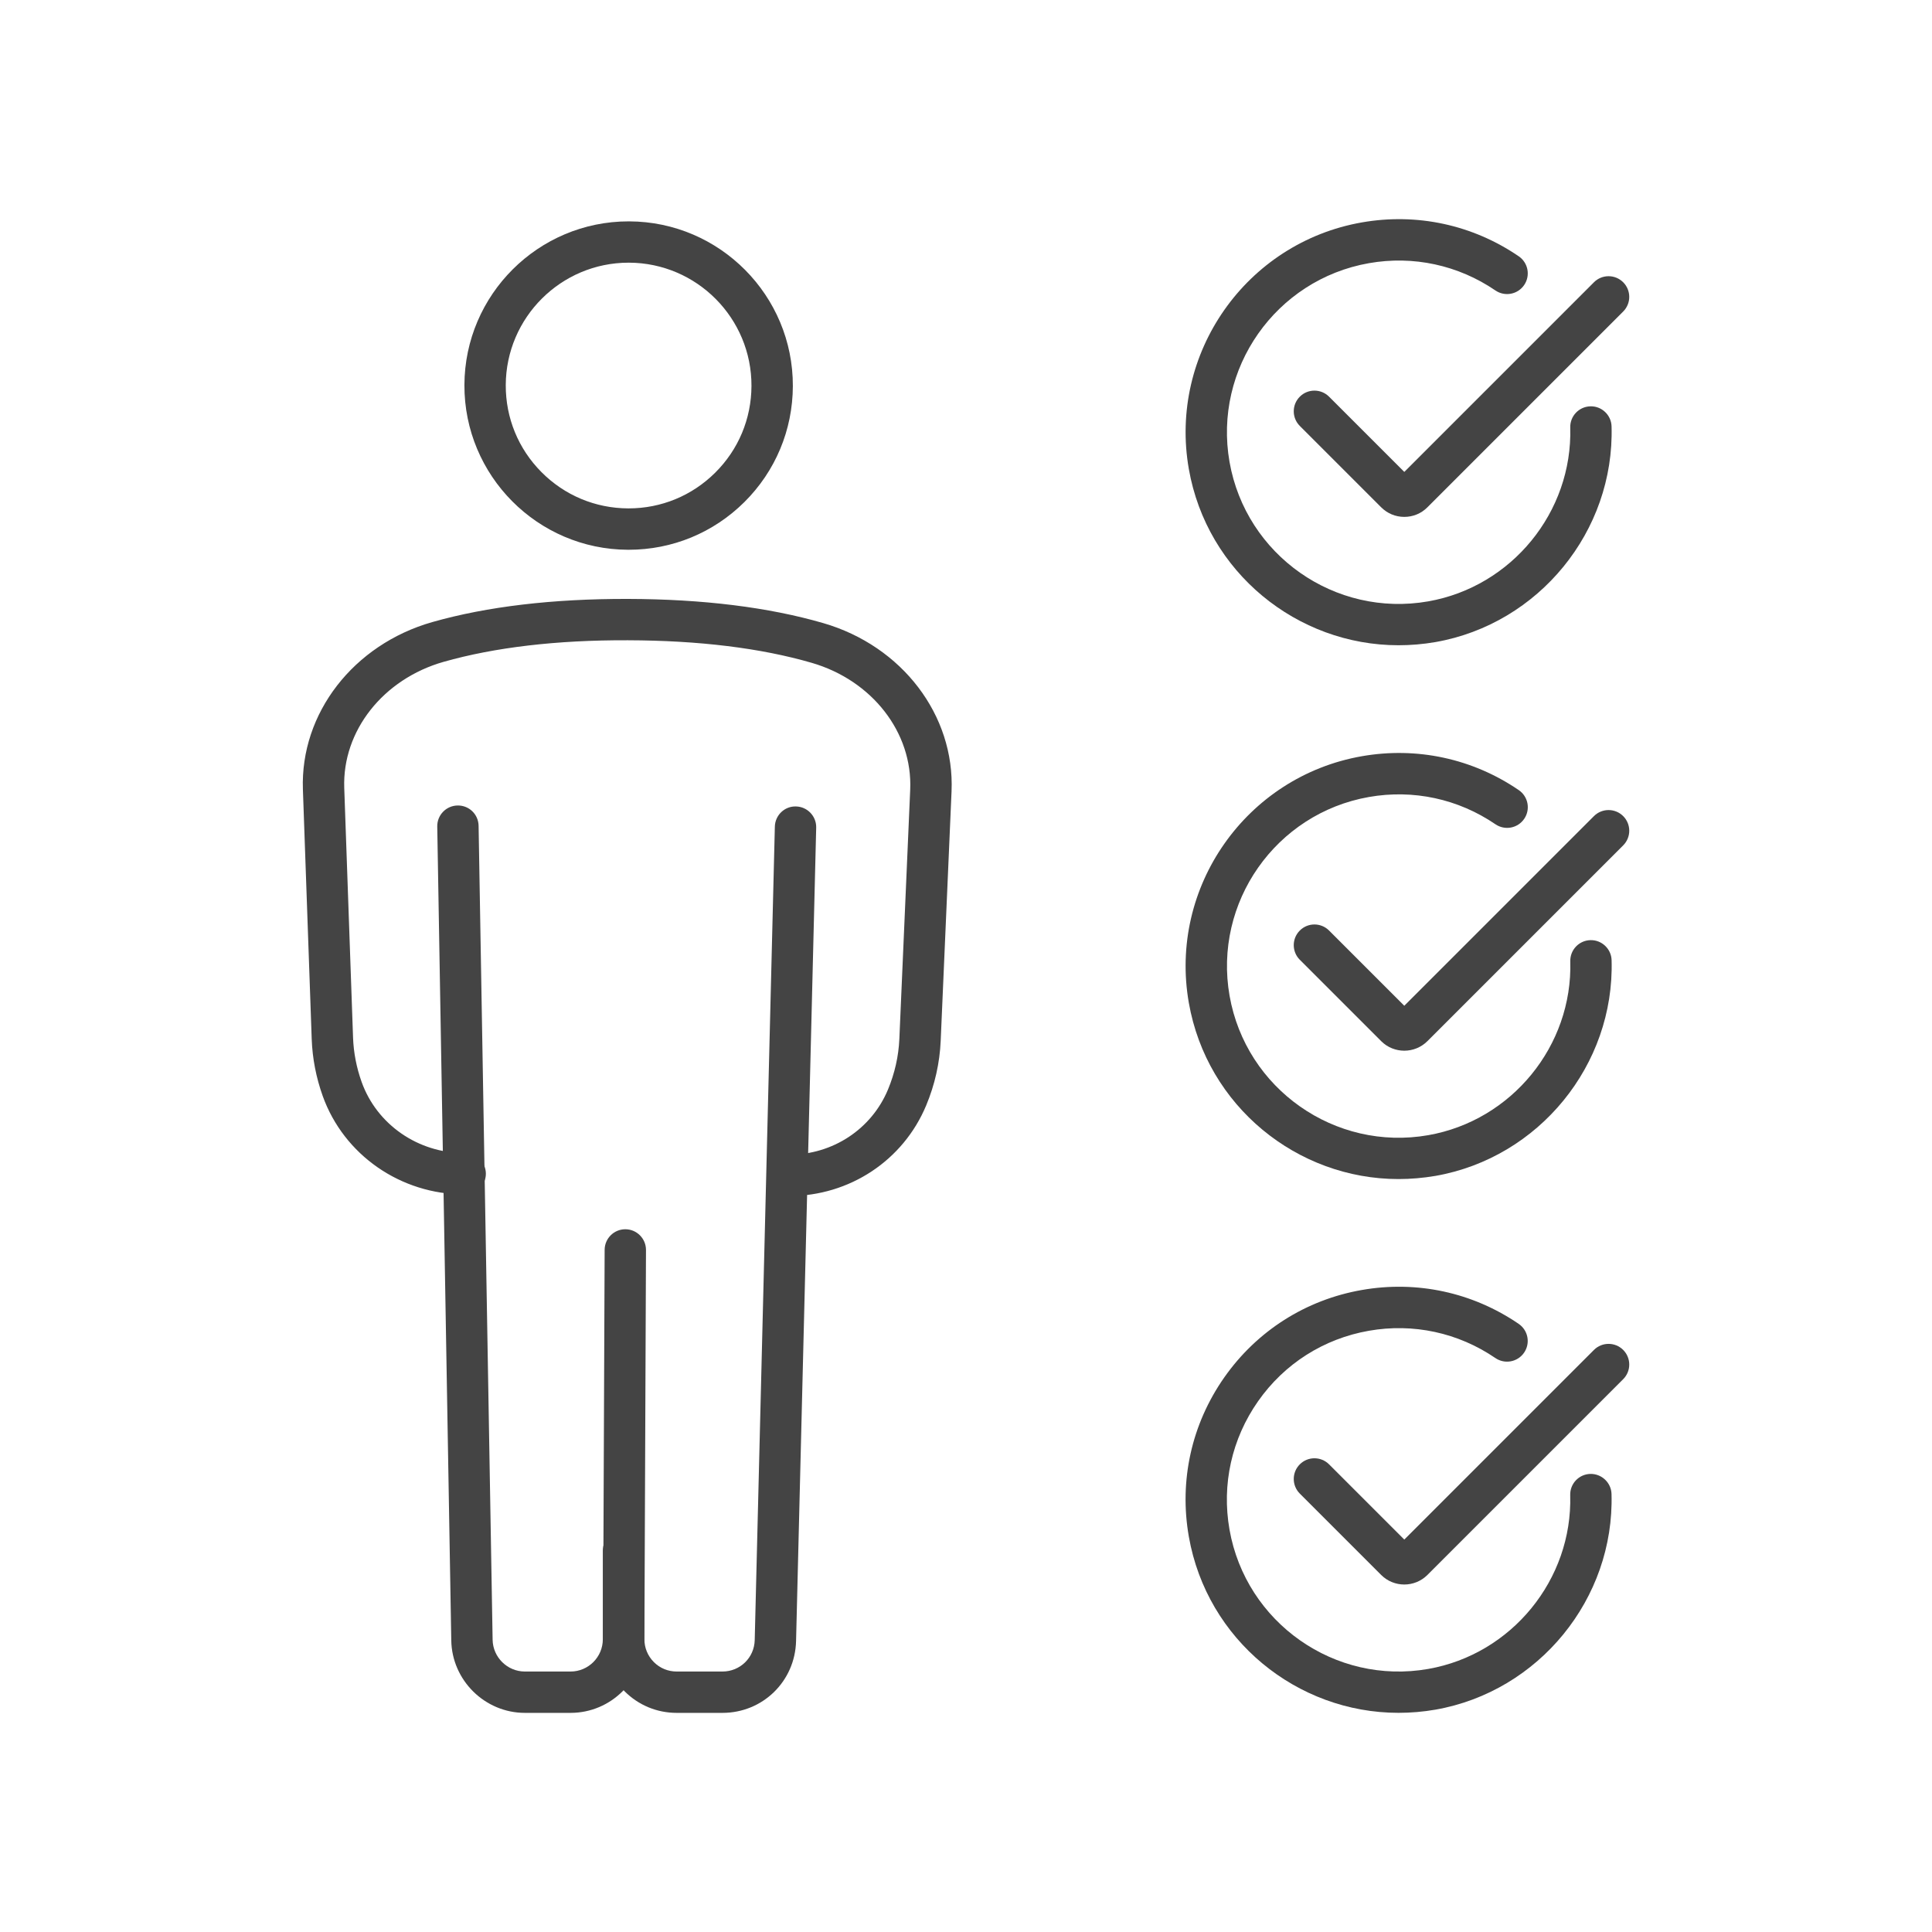
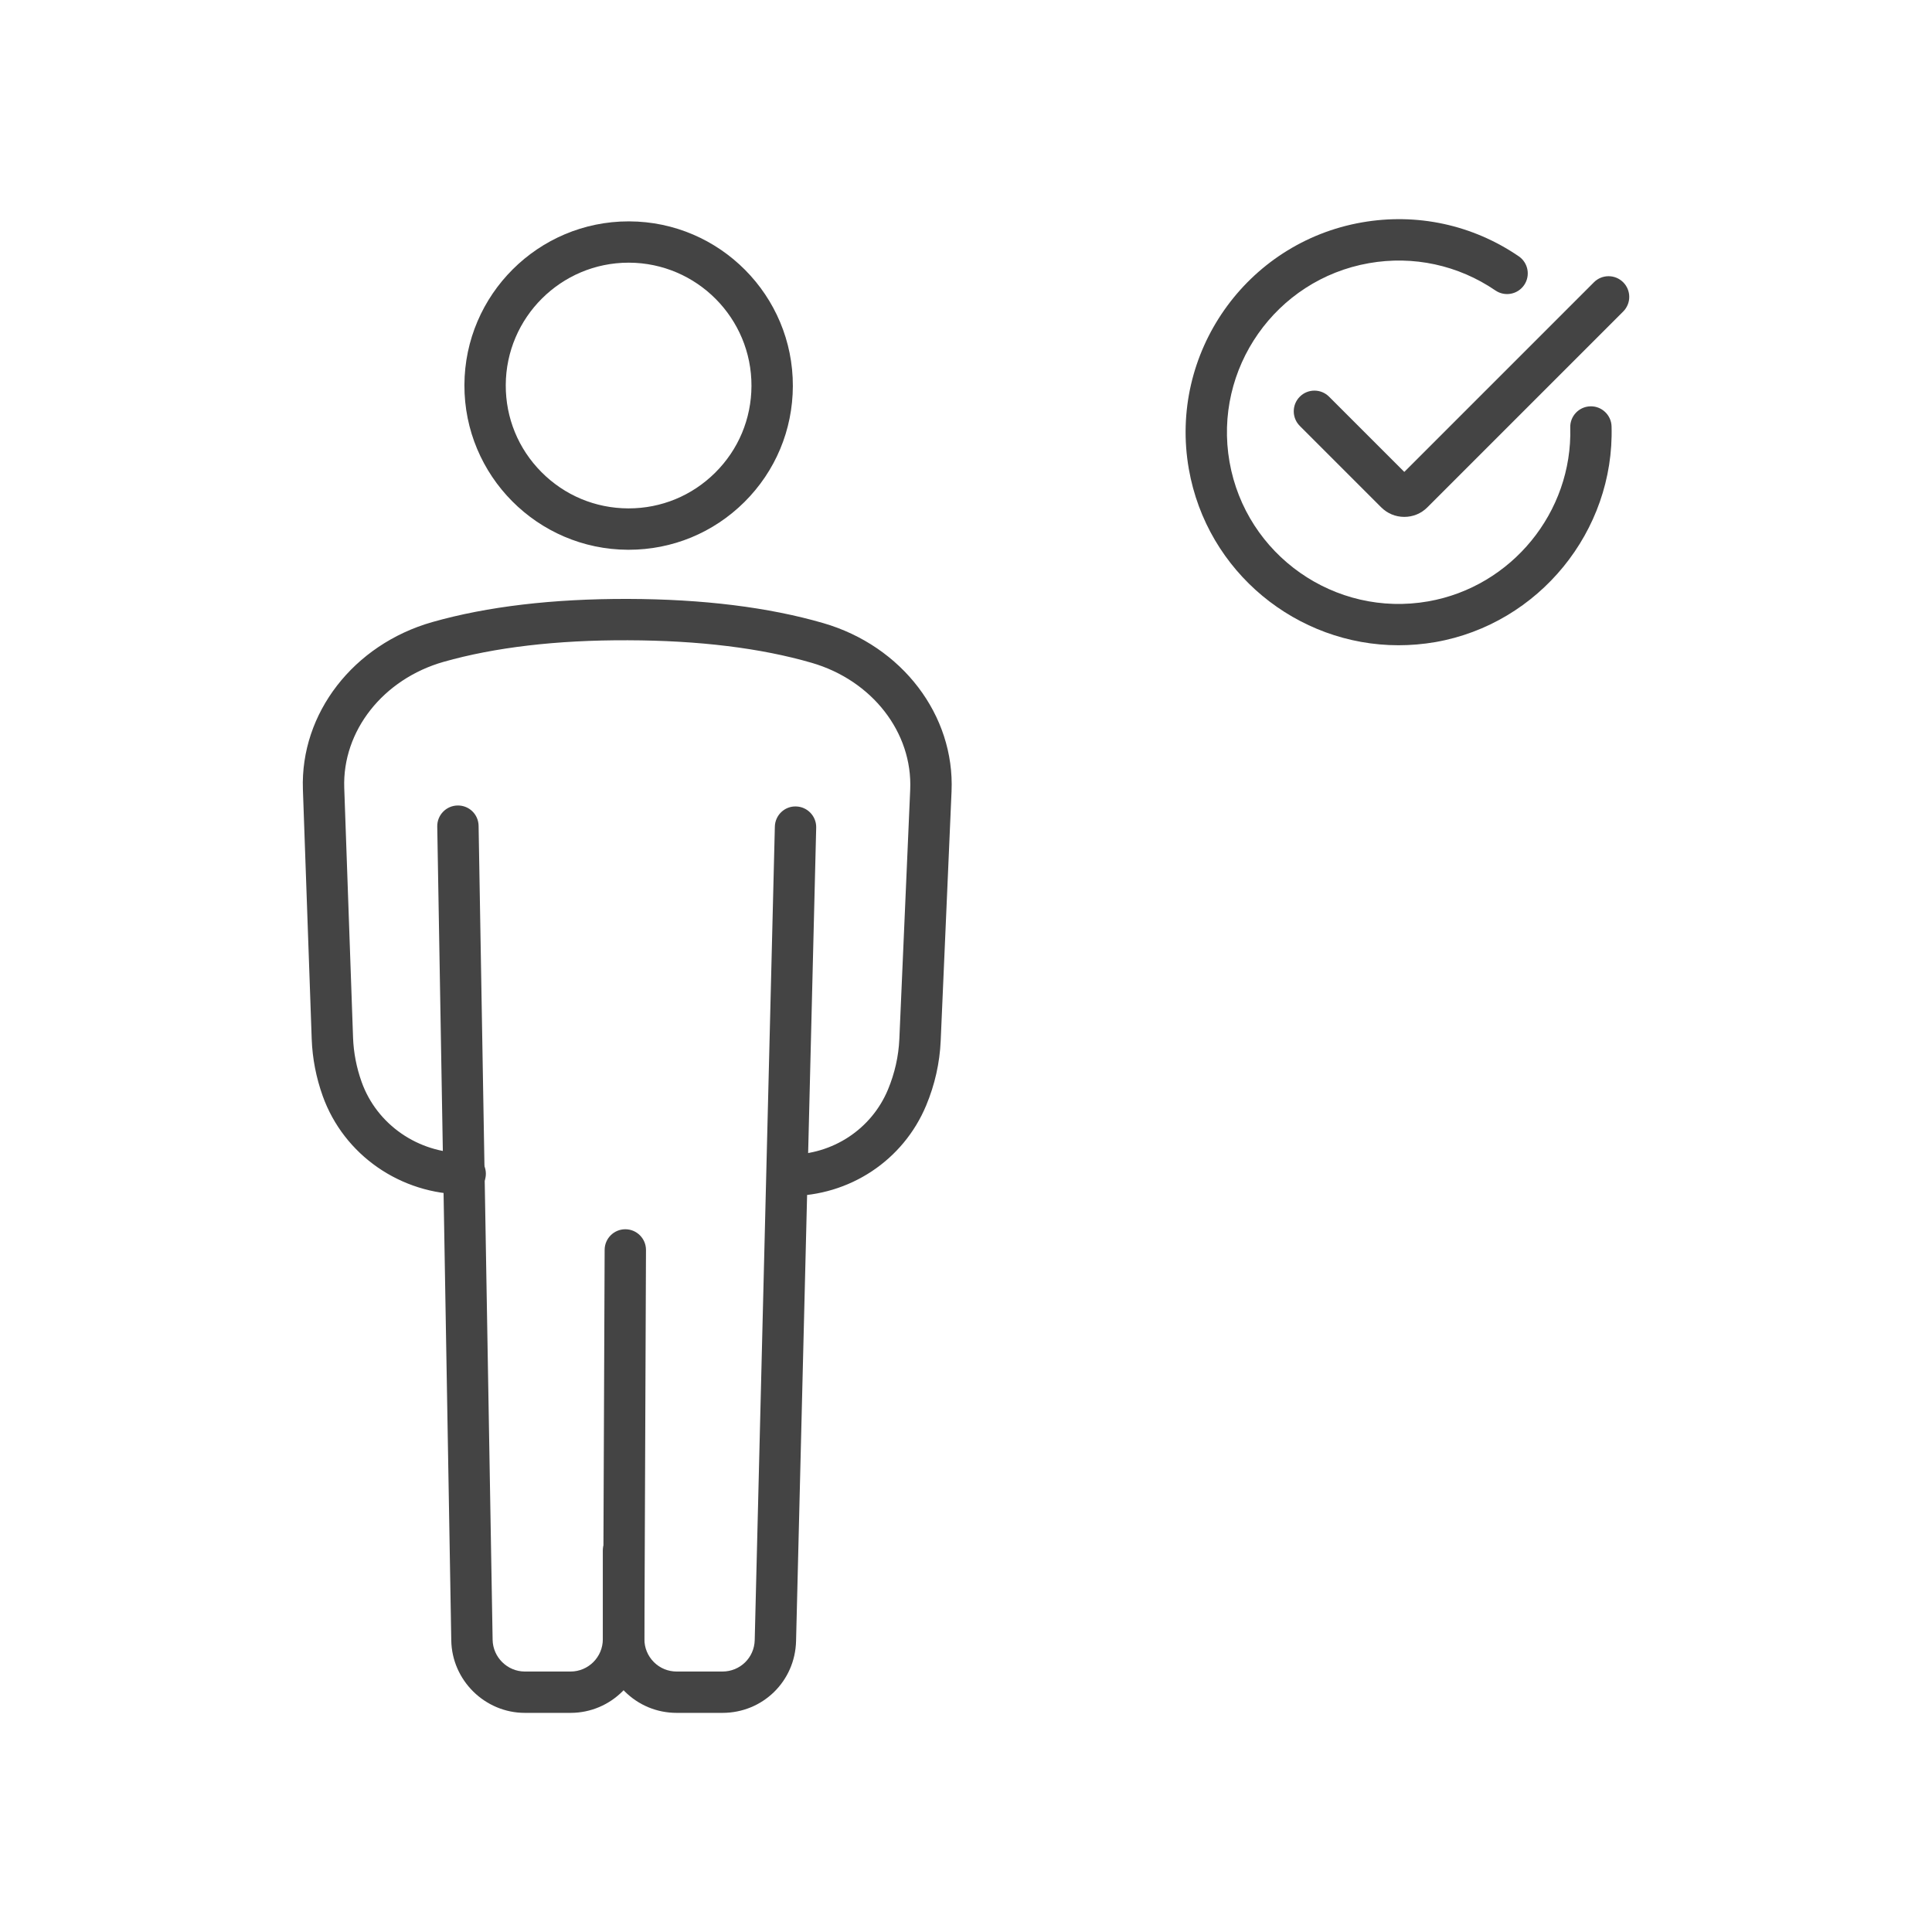
<svg xmlns="http://www.w3.org/2000/svg" version="1.1" x="0px" y="0px" viewBox="0 0 50 50" style="enable-background:new 0 0 50 50;" xml:space="preserve">
  <style type="text/css">
	.st0{display:none;}
	.st1{fill:#444444;}
</style>
  <g id="Layer_2" class="st0">
</g>
  <g id="Layer_1">
    <g>
      <g>
        <g>
          <path class="st1" d="M16.269,14.228c-0.005,0-0.01,0-0.015,0c-2.343-0.008-4.243-1.921-4.235-4.264      c0.008-2.338,1.913-4.235,4.25-4.235c0.005,0,0.01,0,0.015,0c2.343,0.008,4.243,1.921,4.235,4.264      c-0.004,1.135-0.45,2.201-1.255,3.001C18.461,13.79,17.398,14.228,16.269,14.228z M16.268,6.798      c-1.748,0-3.173,1.419-3.179,3.169c-0.003,0.849,0.325,1.649,0.924,2.251c0.599,0.603,1.396,0.936,2.245,0.939      c0.004,0,0.007,0,0.011,0c0.845,0,1.64-0.328,2.24-0.924c0.603-0.598,0.936-1.396,0.939-2.245l0,0      c0.006-1.753-1.415-3.184-3.169-3.19C16.276,6.798,16.272,6.798,16.268,6.798z" />
        </g>
        <g>
          <path class="st1" d="M20.425,30.953c-0.295,0-0.535-0.24-0.535-0.535c0-0.295,0.24-0.535,0.535-0.535      c1.127,0,2.13-0.662,2.556-1.686c0.175-0.421,0.274-0.861,0.294-1.305l0.281-6.457      c0.064-1.477-0.984-2.826-2.549-3.281c-1.317-0.382-2.917-0.579-4.758-0.584      c-1.837-0.007-3.447,0.183-4.767,0.558c-1.567,0.446-2.625,1.788-2.573,3.264l0.228,6.462      c0.014,0.389,0.089,0.776,0.223,1.15c0.395,1.101,1.461,1.837,2.657,1.837c0.007,0,0.015-0,0.022-0      c0.294,0,0.533,0.237,0.535,0.532c0.002,0.295-0.236,0.537-0.532,0.538c-0.008,0-0.017,0-0.025,0      c-1.647,0-3.118-1.02-3.665-2.546c-0.171-0.478-0.267-0.974-0.285-1.473l-0.228-6.462      c-0.07-1.969,1.308-3.75,3.35-4.331c1.417-0.403,3.121-0.604,5.063-0.599      c1.941,0.005,3.641,0.216,5.054,0.626c2.04,0.592,3.405,2.383,3.32,4.355l-0.281,6.457      c-0.025,0.57-0.151,1.132-0.375,1.669C23.377,30.032,21.985,30.953,20.425,30.953z" />
        </g>
        <g>
          <path class="st1" d="M18.697,44.329h-1.185c-0.51,0-0.99-0.199-1.35-0.561      c-0.36-0.362-0.557-0.842-0.555-1.352l0.041-10.07c0.001-0.295,0.241-0.533,0.535-0.533      c0.001,0,0.002,0,0.002,0c0.295,0.001,0.534,0.242,0.533,0.537l-0.041,10.07      c-0.001,0.224,0.086,0.434,0.243,0.593c0.158,0.159,0.368,0.246,0.592,0.246h1.185      c0.457,0,0.824-0.358,0.835-0.814l0.521-21.052c0.007-0.295,0.252-0.532,0.548-0.522      c0.295,0.007,0.529,0.253,0.522,0.548l-0.521,21.052C20.576,43.513,19.739,44.329,18.697,44.329z" />
        </g>
        <g>
          <path class="st1" d="M14.766,44.329h-1.182c-1.033,0-1.887-0.84-1.905-1.873l-0.363-21.066      c-0.005-0.295,0.23-0.539,0.526-0.544c0.299-0.005,0.539,0.23,0.544,0.526l0.363,21.066      c0.008,0.453,0.382,0.821,0.835,0.821h1.182c0.46,0,0.835-0.375,0.835-0.835v-2.293      c0-0.295,0.24-0.535,0.535-0.535c0.295,0,0.535,0.24,0.535,0.535v2.293      C16.671,43.474,15.816,44.329,14.766,44.329z" />
        </g>
      </g>
      <g>
        <path class="st1" d="M36.194,16.699c-2.626,0-4.958-1.887-5.427-4.56c-0.526-2.994,1.483-5.858,4.477-6.383     c1.425-0.25,2.867,0.061,4.061,0.877c0.244,0.167,0.307,0.499,0.14,0.744     c-0.167,0.244-0.499,0.307-0.744,0.14c-0.963-0.657-2.125-0.908-3.273-0.706     c-2.413,0.424-4.031,2.731-3.608,5.144c0.424,2.413,2.731,4.032,5.144,3.608     c2.157-0.379,3.736-2.312,3.674-4.497c-0.009-0.295,0.224-0.542,0.519-0.55     c0.293-0.01,0.542,0.224,0.55,0.519c0.078,2.712-1.882,5.112-4.558,5.582     C36.83,16.672,36.51,16.699,36.194,16.699z" />
      </g>
      <g>
        <path class="st1" d="M36.343,13.377c-0.226,0-0.438-0.088-0.598-0.248l-2.106-2.106c-0.209-0.209-0.209-0.548,0-0.757     c0.209-0.209,0.548-0.209,0.757,0l1.947,1.947l4.908-4.908c0.209-0.209,0.548-0.209,0.757,0     c0.209,0.209,0.209,0.548,0,0.757l-5.067,5.067C36.781,13.29,36.569,13.377,36.343,13.377z" />
      </g>
      <g>
-         <path class="st1" d="M36.194,30.514c-2.626,0-4.958-1.887-5.427-4.56c-0.526-2.994,1.483-5.858,4.477-6.383     c1.425-0.25,2.867,0.061,4.062,0.877c0.244,0.167,0.307,0.499,0.14,0.744     c-0.167,0.244-0.499,0.307-0.744,0.14c-0.963-0.657-2.125-0.908-3.273-0.706     c-2.413,0.424-4.031,2.731-3.608,5.144c0.424,2.413,2.731,4.032,5.144,3.608     c2.157-0.379,3.736-2.312,3.674-4.497c-0.009-0.295,0.224-0.542,0.519-0.55     c0.293-0.009,0.542,0.224,0.55,0.519c0.078,2.712-1.882,5.112-4.558,5.582     C36.83,30.486,36.51,30.514,36.194,30.514z" />
-       </g>
+         </g>
      <g>
-         <path class="st1" d="M36.343,27.192c-0.216,0-0.433-0.082-0.598-0.247l-2.106-2.106c-0.209-0.209-0.209-0.548,0-0.757     s0.548-0.209,0.757,0l1.947,1.947l4.908-4.908c0.209-0.209,0.548-0.209,0.757,0s0.209,0.548,0,0.757l-5.067,5.067     C36.776,27.109,36.56,27.192,36.343,27.192z" />
-       </g>
+         </g>
      <g>
-         <path class="st1" d="M36.194,44.328c-2.626,0-4.958-1.887-5.427-4.56c-0.255-1.45,0.071-2.913,0.916-4.119     c0.846-1.206,2.11-2.01,3.56-2.264c1.425-0.25,2.867,0.061,4.061,0.877c0.244,0.167,0.307,0.499,0.14,0.744     c-0.167,0.244-0.499,0.307-0.744,0.14c-0.962-0.657-2.125-0.908-3.273-0.706     c-1.169,0.205-2.188,0.853-2.869,1.825c-0.681,0.972-0.944,2.151-0.739,3.319     c0.424,2.413,2.731,4.032,5.144,3.608c2.157-0.379,3.736-2.312,3.674-4.497     c-0.009-0.295,0.224-0.542,0.519-0.55c0.291-0.008,0.542,0.224,0.55,0.519     c0.078,2.712-1.882,5.112-4.558,5.582C36.83,44.301,36.51,44.328,36.194,44.328z" />
-       </g>
+         </g>
      <g>
-         <path class="st1" d="M36.343,41.007c-0.216,0-0.433-0.082-0.598-0.247l-2.106-2.106c-0.209-0.209-0.209-0.548,0-0.757     s0.548-0.209,0.757,0l1.947,1.947l4.908-4.908c0.209-0.209,0.548-0.209,0.757,0s0.209,0.548,0,0.757l-5.067,5.067     C36.776,40.924,36.56,41.007,36.343,41.007z" />
-       </g>
+         </g>
    </g>
  </g>
</svg>